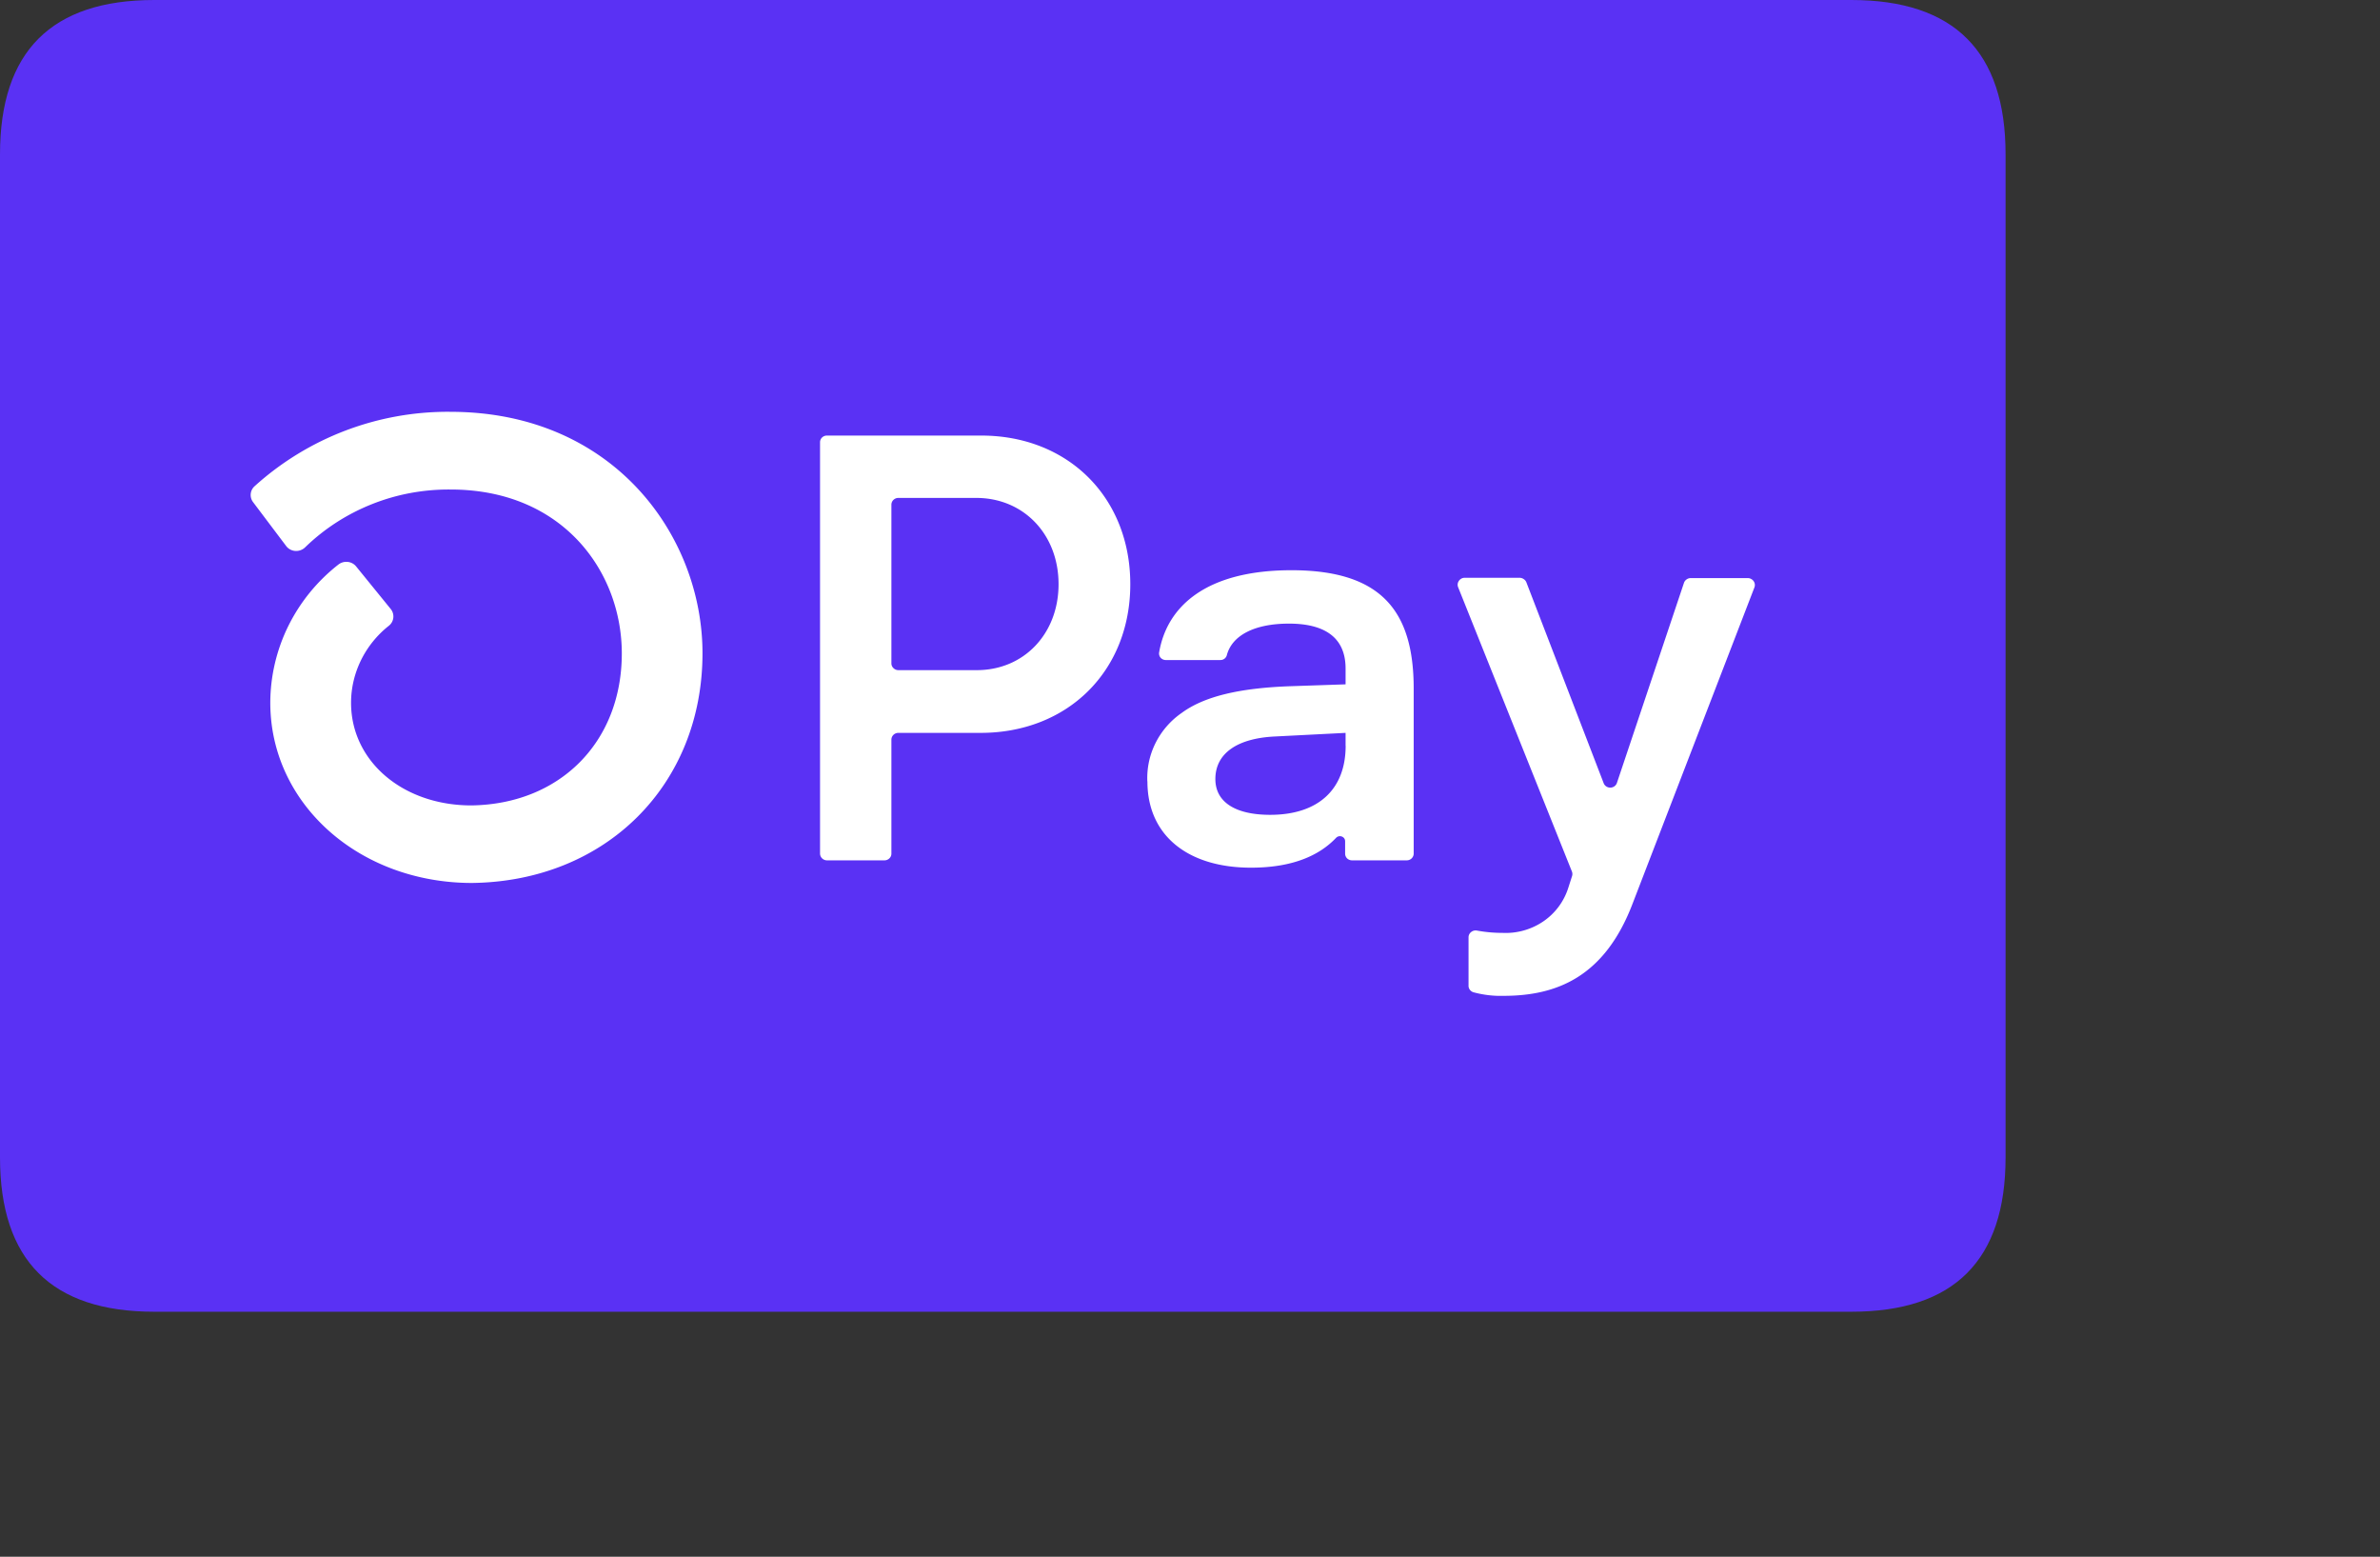
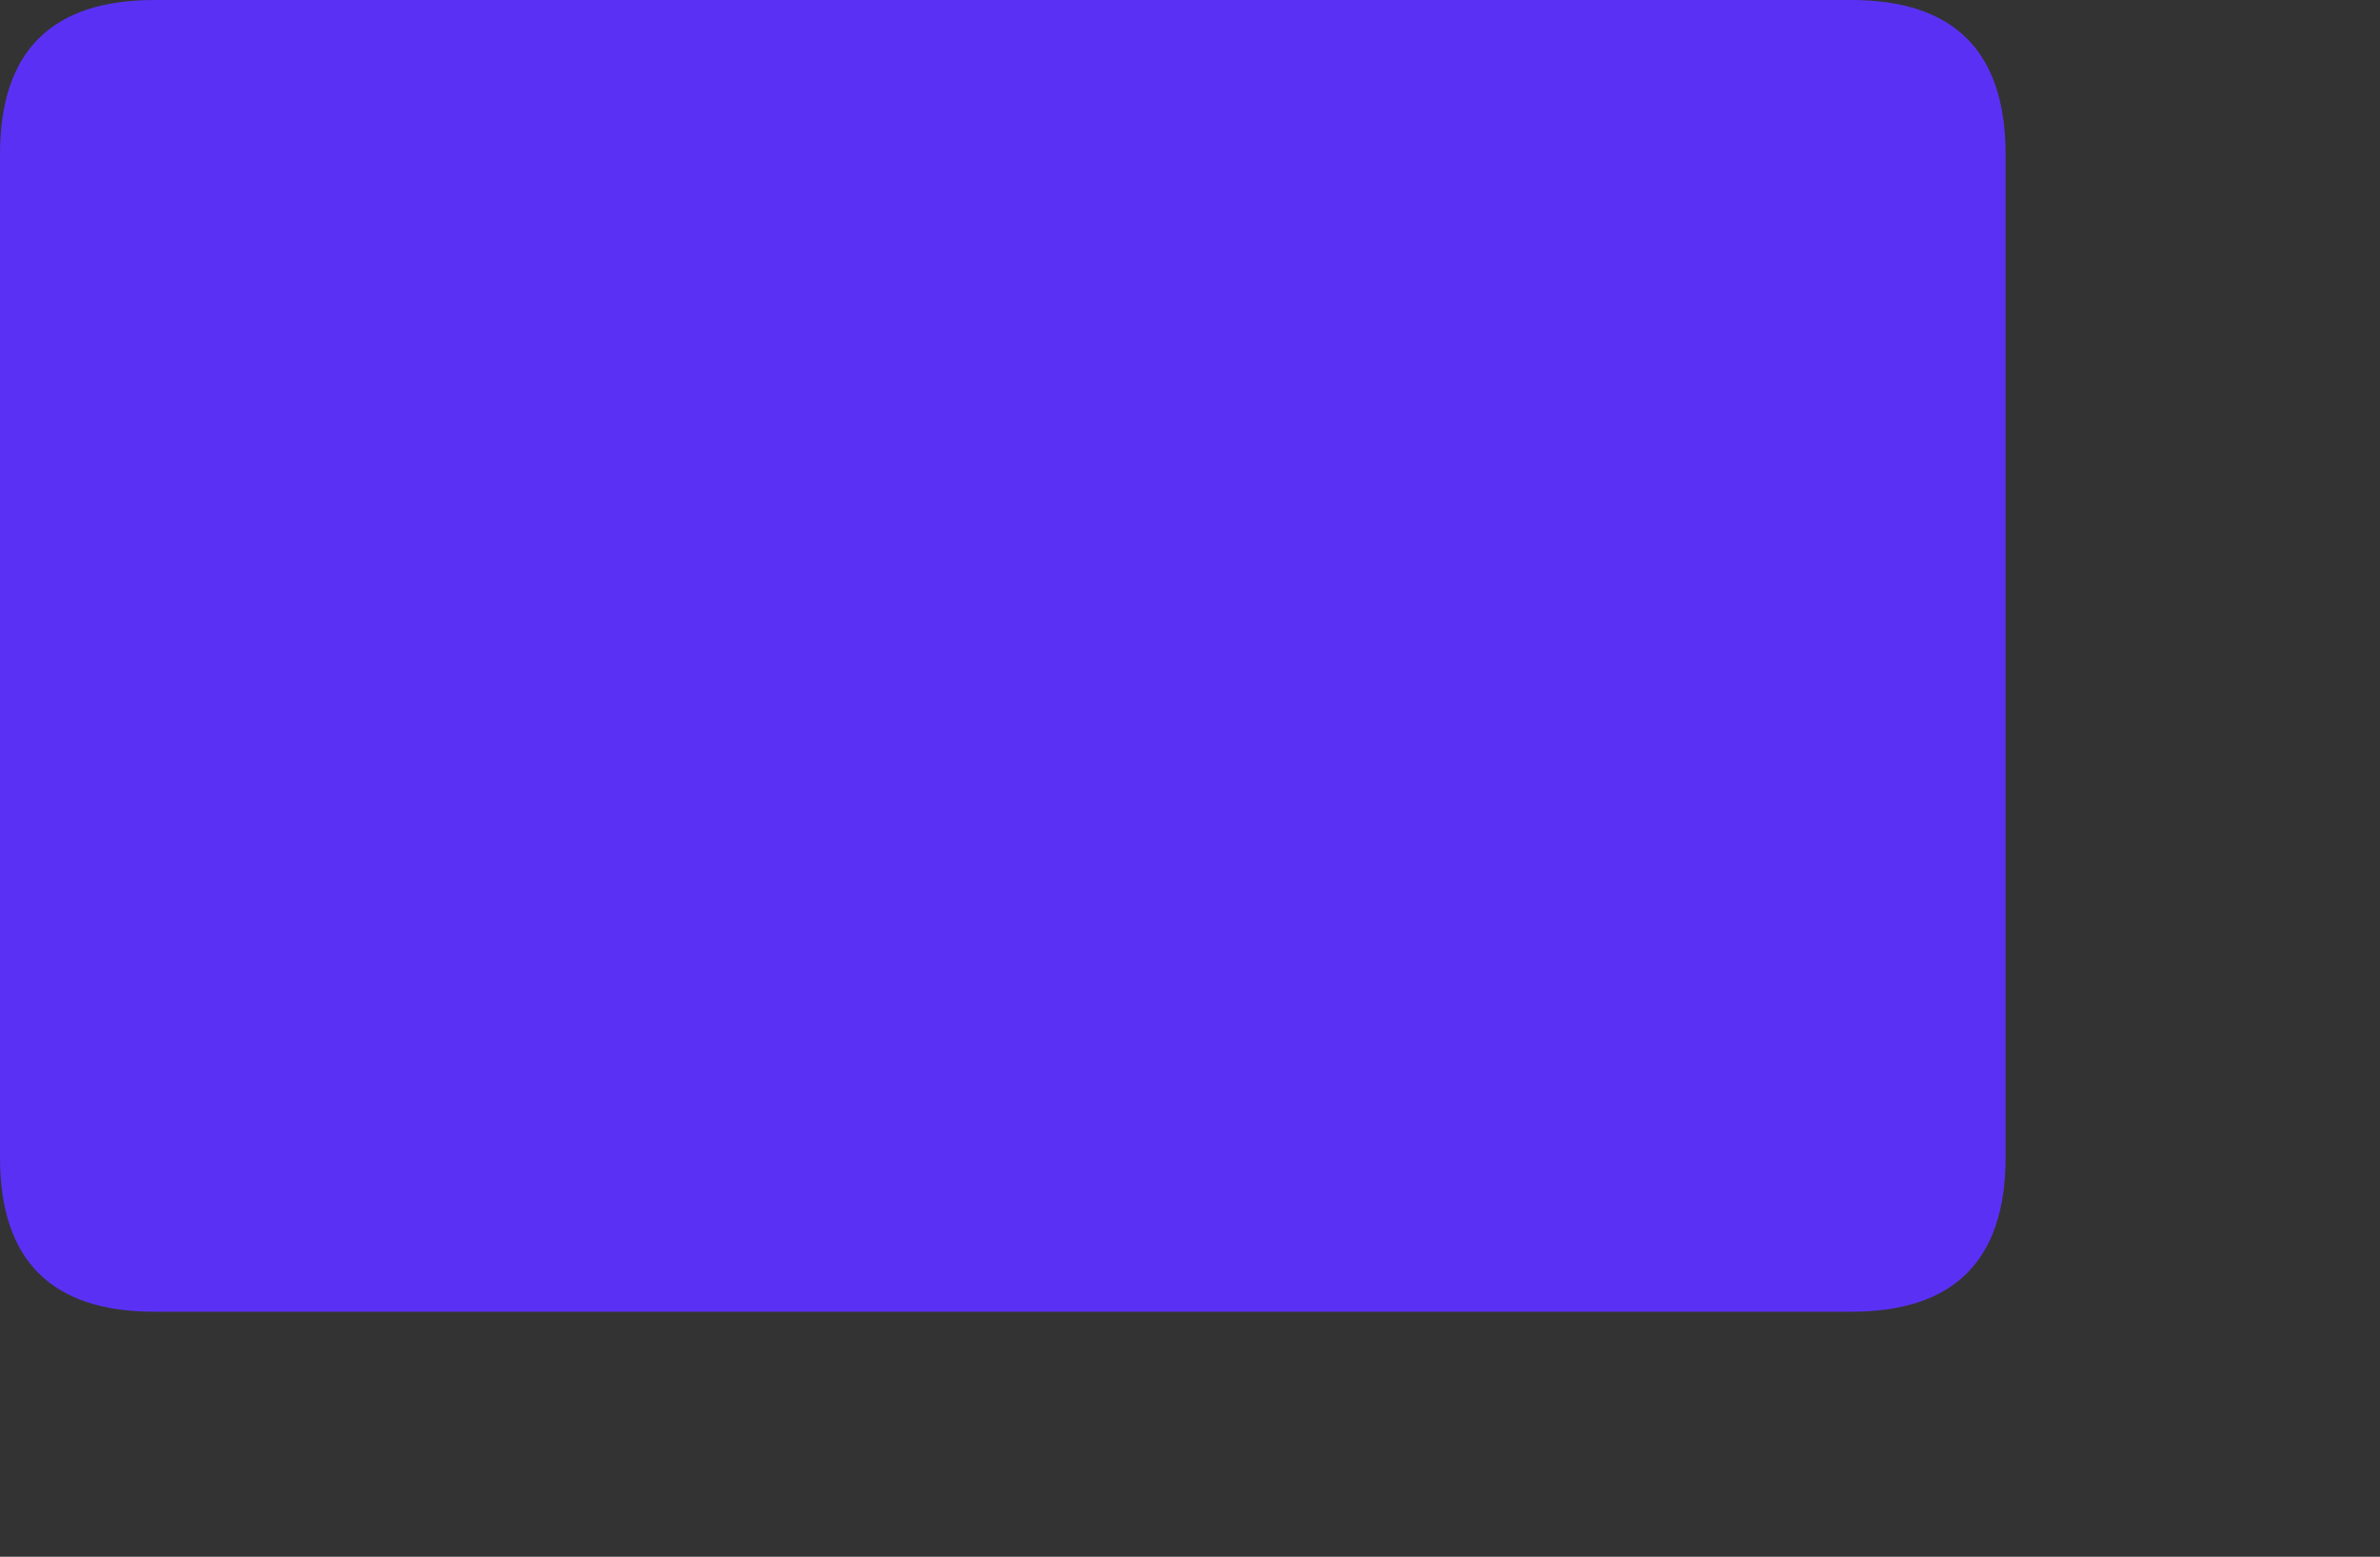
<svg xmlns="http://www.w3.org/2000/svg" height="200" width="305.859" version="1.1" viewBox="0 0 1566 1024" class="icon">
  <rect x="0" y="0" width="1566" height="1024" fill="#333333" stroke="none" />
  <path fill="#5A31F4" d="M0 0m101.51 0l1116.611 0q101.51 0 101.51 101.51l0 659.816q0 101.51-101.51 101.51l-1116.611 0q-101.51 0-101.51-101.51l0-659.816q0-101.51 101.51-101.51Z" />
-   <path fill="#FFFFFF" d="M743.714 384.267c0 57.099-41.112 97.805-98.516 97.805h-54.105a4.619 4.619 0 0 0-3.248 1.32 4.416 4.416 0 0 0-1.32 3.096v75.016c0 1.167-0.457 2.284-1.32 3.096a4.619 4.619 0 0 1-3.198 1.32h-37.863a4.669 4.669 0 0 1-2.538-0.761 4.466 4.466 0 0 1-2.03-3.654V290.928a4.314 4.314 0 0 1 1.32-3.147 4.568 4.568 0 0 1 3.248-1.269h101.307c57.201-0.102 98.262 40.604 98.262 97.754z m-47.202 0c0-32.788-22.992-56.744-54.156-56.744h-51.263a4.619 4.619 0 0 0-3.248 1.32 4.416 4.416 0 0 0-1.32 3.096v104.454c0 1.167 0.508 2.284 1.37 3.096a4.568 4.568 0 0 0 3.198 1.32h51.263c31.164 0.203 54.156-23.804 54.156-56.541z m58.419 129.73a51.364 51.364 0 0 1 5.431-25.327c3.959-7.867 9.846-14.668 17.206-19.744 14.719-10.811 37.863-16.394 71.768-17.561l36.036-1.218v-10.405c0-20.81-14.262-29.539-37.254-29.539-22.992 0-37.559 7.918-40.909 20.86a4.314 4.314 0 0 1-1.624 2.284 4.466 4.466 0 0 1-2.741 0.812h-35.63a4.568 4.568 0 0 1-3.502-1.472 4.263 4.263 0 0 1-1.015-3.553c5.228-30.707 31.468-54.054 87.045-54.054 59.079 0 80.447 26.748 80.447 77.858v108.565c0 1.167-0.508 2.284-1.37 3.147a4.669 4.669 0 0 1-3.248 1.269h-35.985a4.669 4.669 0 0 1-3.198-1.269 4.416 4.416 0 0 1-1.32-3.147v-8.121a3.248 3.248 0 0 0-0.558-1.878 3.502 3.502 0 0 0-5.329-0.457c-10.811 11.42-28.22 19.693-56.084 19.693-41.061 0-68.113-20.81-68.113-56.744z m130.44-23.5v-8.425l-46.695 2.385c-24.667 1.218-38.98 11.166-38.98 27.966 0 15.176 13.146 23.55 36.087 23.55 31.214 0 49.638-16.343 49.638-45.477z m80.904 157.442v-31.468a4.365 4.365 0 0 1 1.726-3.401 4.669 4.669 0 0 1 3.807-0.964c5.482 1.015 11.115 1.523 16.749 1.523a44.005 44.005 0 0 0 27.002-7.613 42.076 42.076 0 0 0 16.445-22.332l2.335-7.258a4.568 4.568 0 0 0 0-3.045L959.423 386.246a4.314 4.314 0 0 1 0.508-4.162 4.568 4.568 0 0 1 3.756-2.03h36.341c0.914 0.051 1.827 0.355 2.538 0.863a4.568 4.568 0 0 1 1.726 2.03l50.857 132.115a4.517 4.517 0 0 0 1.675 2.182 4.72 4.72 0 0 0 5.38 0 4.517 4.517 0 0 0 1.675-2.182l44.157-131.709a4.568 4.568 0 0 1 1.726-2.233 4.72 4.72 0 0 1 2.69-0.863h37.559a4.771 4.771 0 0 1 3.857 2.03 4.416 4.416 0 0 1 0.508 4.111l-80.142 207.943c-18.424 48.37-50.095 60.703-84.913 60.703-6.598 0.203-13.196-0.609-19.591-2.284a4.669 4.669 0 0 1-2.639-1.776 4.466 4.466 0 0 1-0.812-2.995zM296.257 270.88a189.469 189.469 0 0 0-128.664 48.877 7.766 7.766 0 0 0-1.015 10.608l21.622 28.677a8.172 8.172 0 0 0 6.091 3.35 8.476 8.476 0 0 0 6.497-2.385c12.536-12.181 27.458-21.825 43.903-28.372 16.394-6.547 34.006-9.796 51.77-9.643 74.052 0 112.676 54.257 112.676 107.804 0 58.216-40.604 99.175-98.972 99.987-45.172 0-79.178-29.083-79.178-67.504 0-9.745 2.284-19.338 6.598-28.118a65.982 65.982 0 0 1 18.323-22.586 7.766 7.766 0 0 0 1.117-11.065l-22.688-27.915a8.222 8.222 0 0 0-5.634-2.995 8.476 8.476 0 0 0-6.141 1.827 117.295 117.295 0 0 0-32.94 40.503c-7.715 15.734-11.724 32.889-11.775 50.298 0 66.185 57.861 118.158 131.862 118.564h1.015c87.908-1.117 151.504-64.459 151.504-151.098 0-76.894-58.216-158.813-165.969-158.813z" />
</svg>